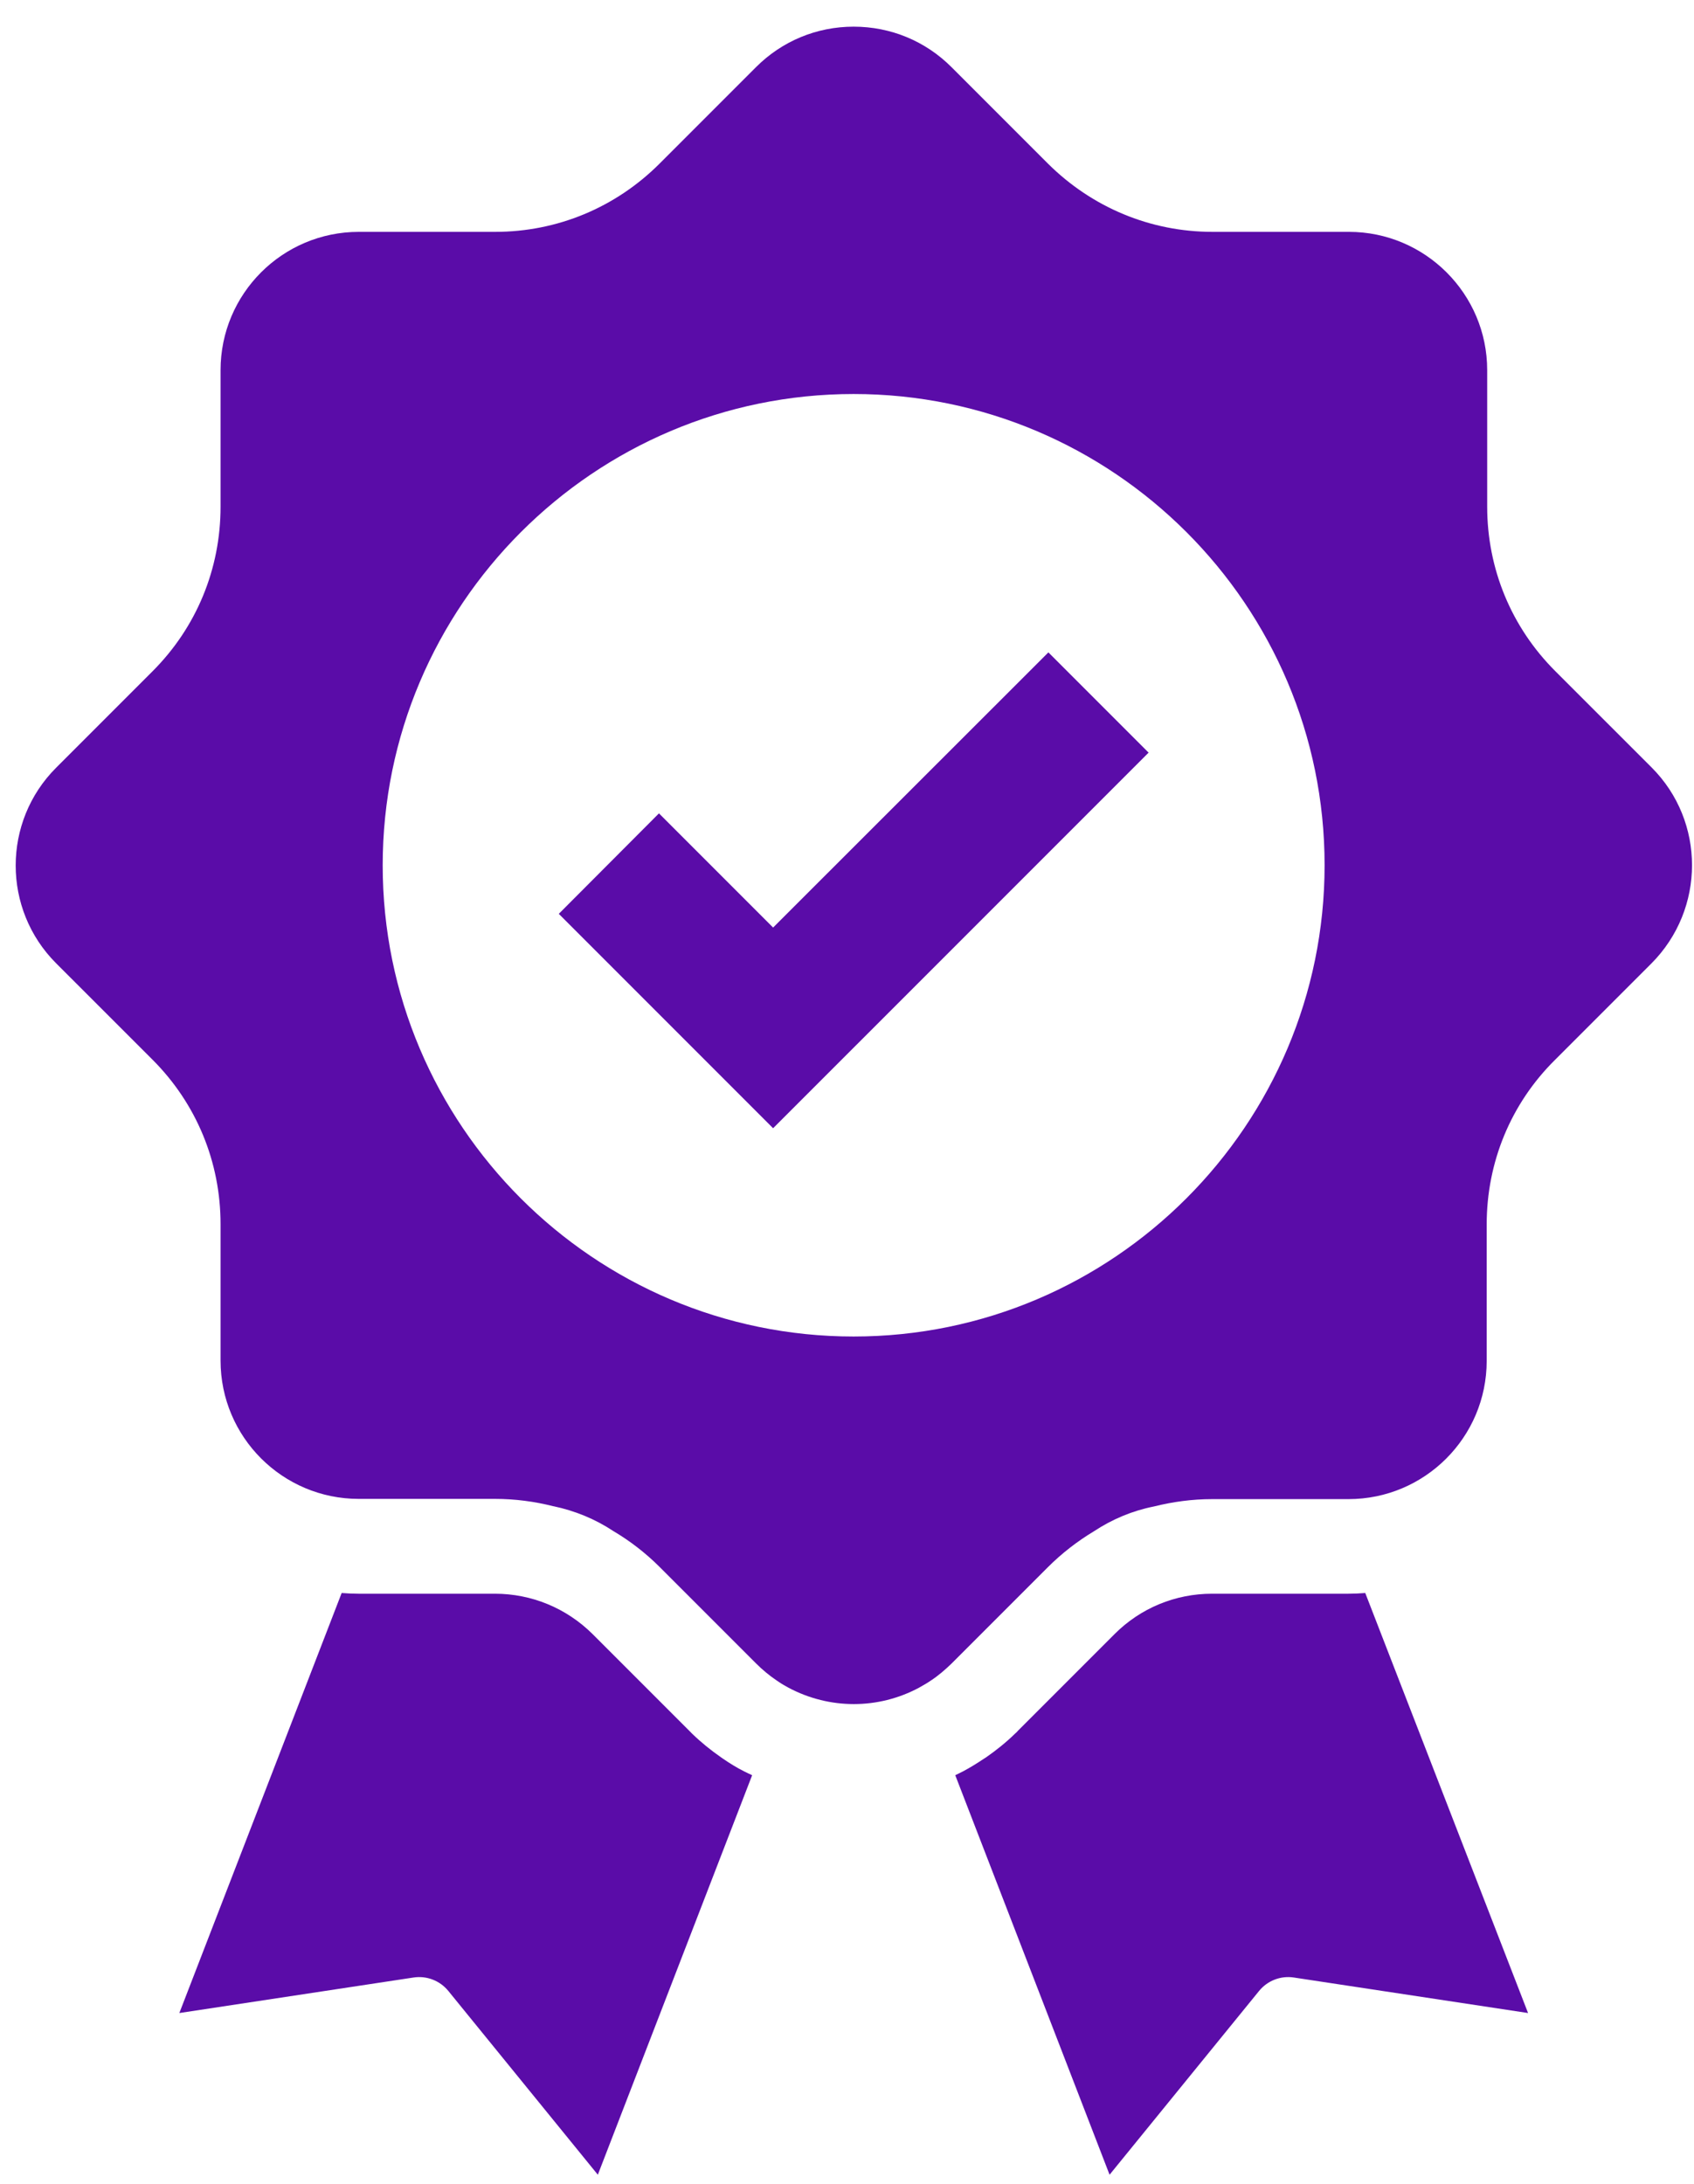
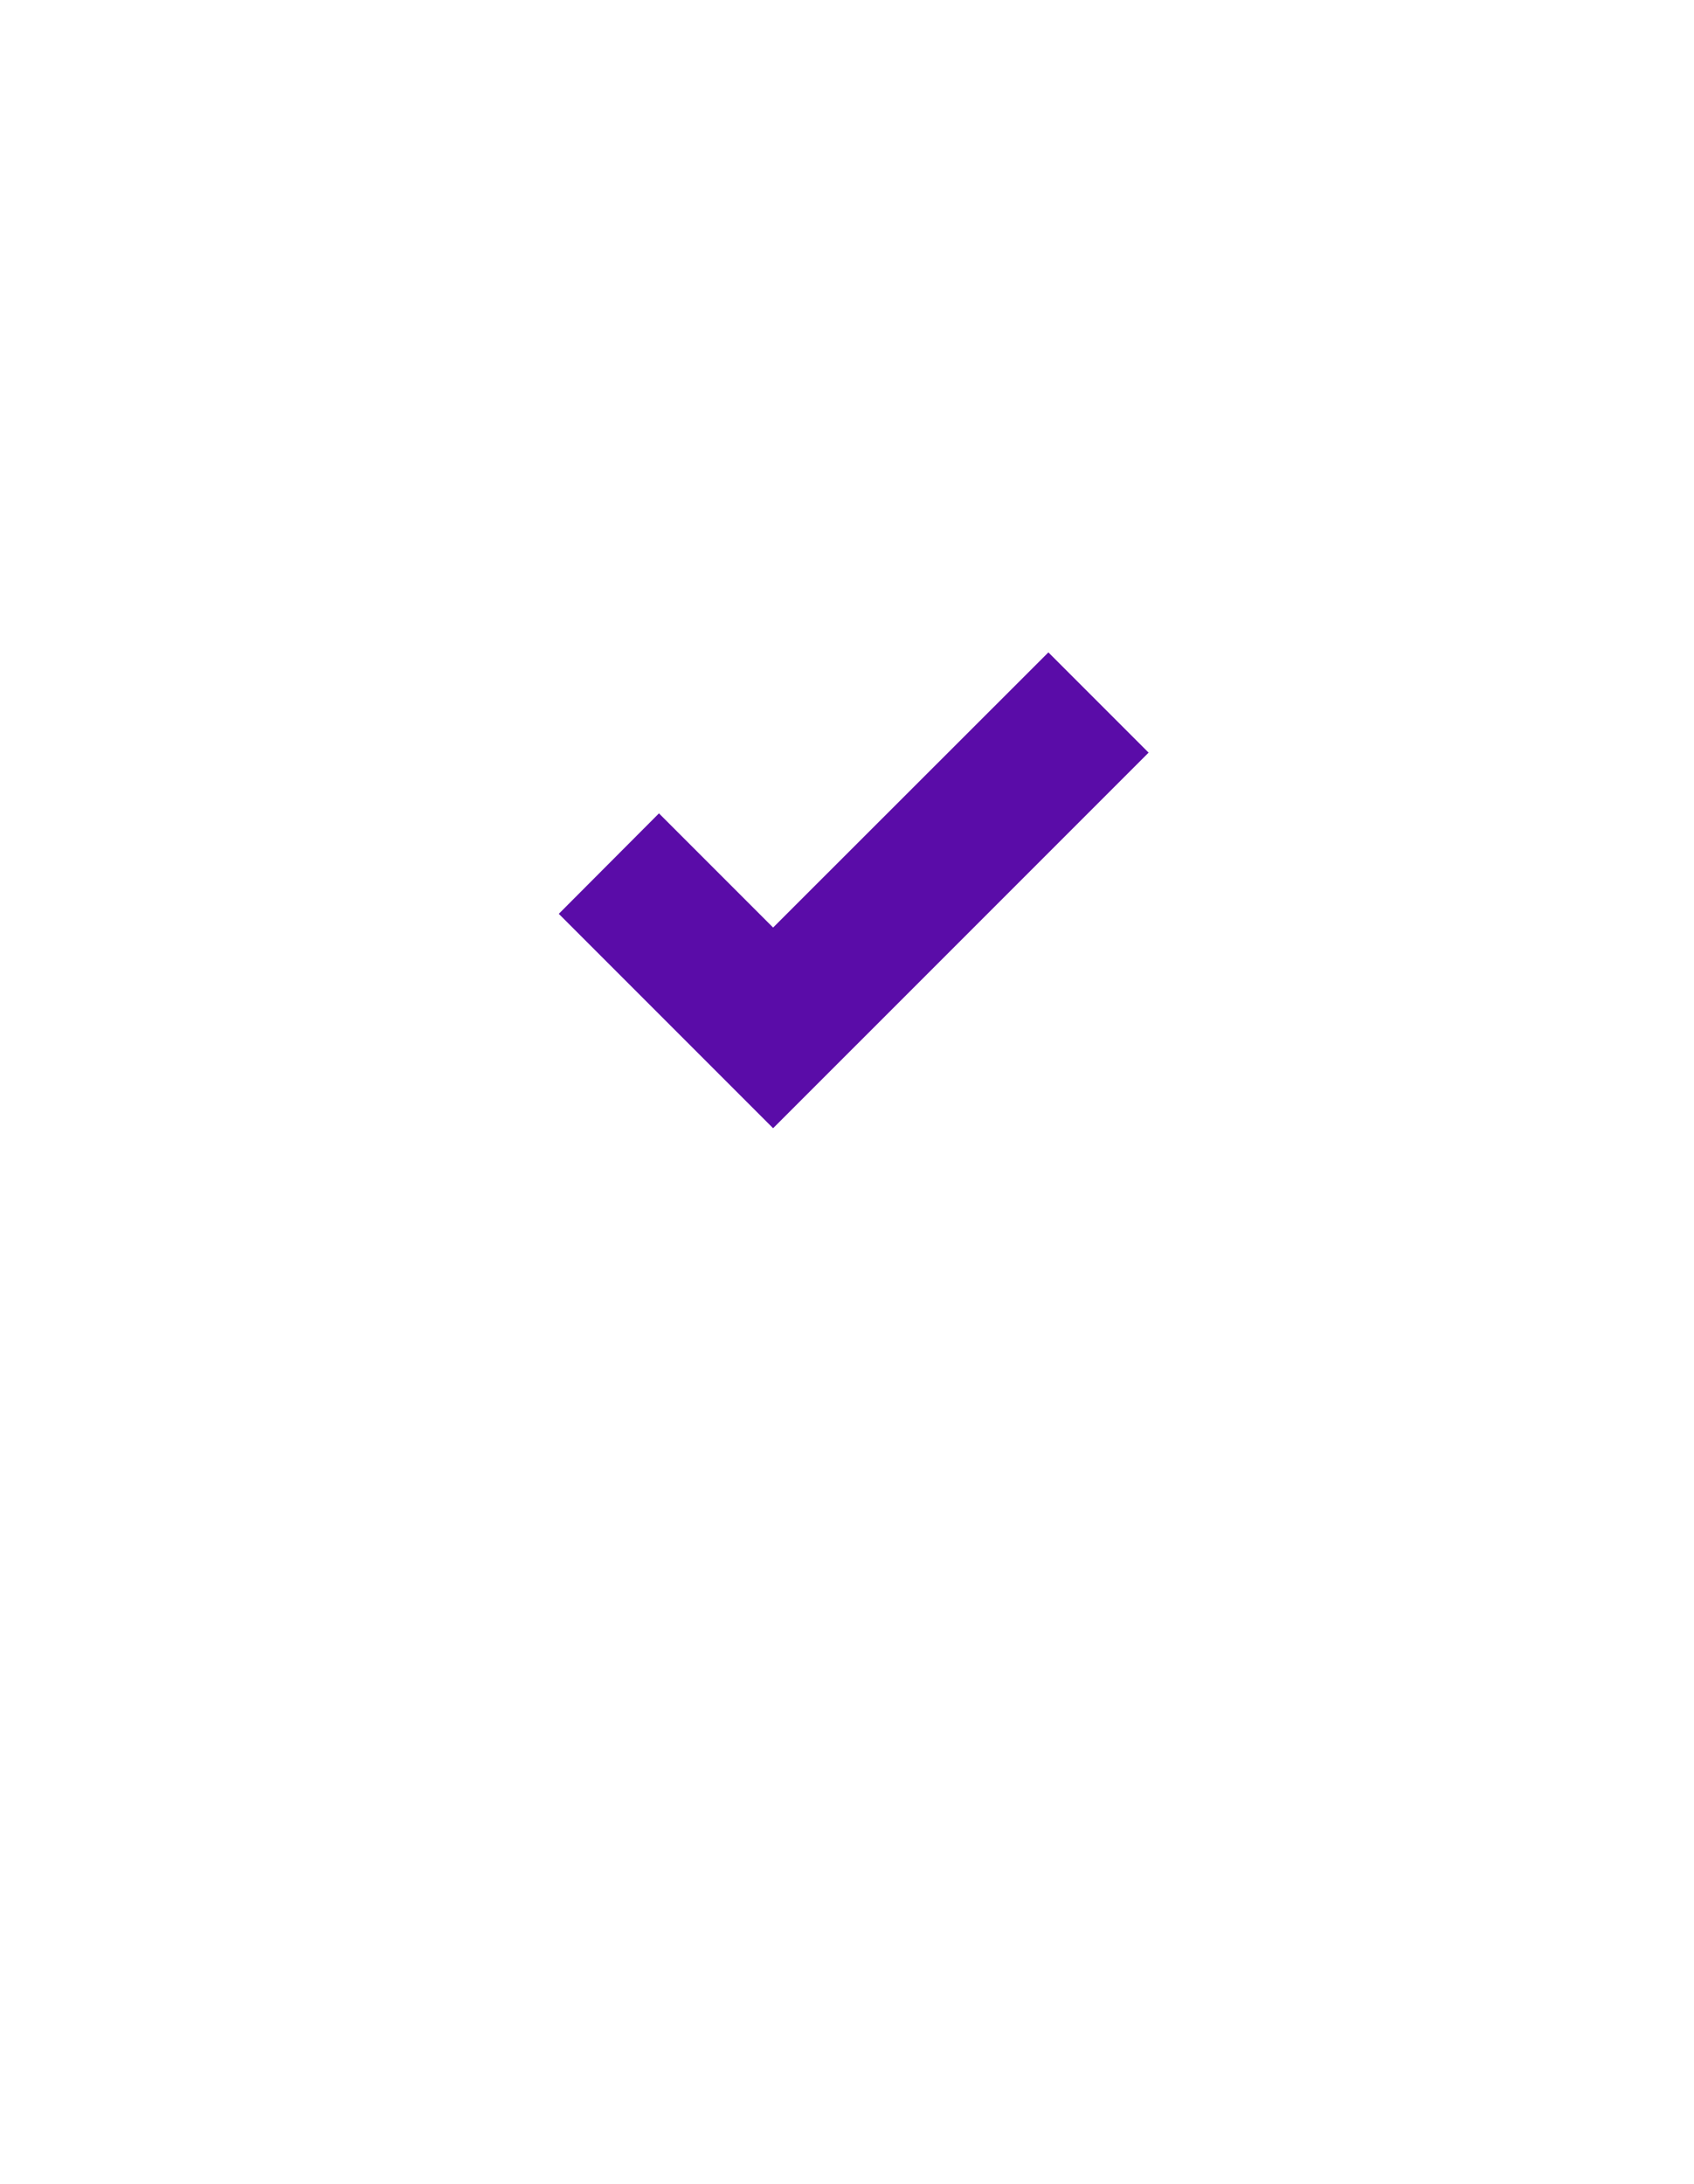
<svg xmlns="http://www.w3.org/2000/svg" width="45" height="58" viewBox="0 0 45 58" fill="none">
-   <path d="M19.98 47.141L15.881 57.75L11.91 52.87C11.687 52.596 11.335 52.459 10.984 52.513L4.764 53.456L9.076 42.302C9.227 42.314 9.371 42.321 9.522 42.321H13.144C14.123 42.321 15.046 42.703 15.743 43.394L18.304 45.955C18.329 45.98 18.36 46.011 18.385 46.037C18.624 46.269 18.881 46.476 19.151 46.664C19.17 46.677 19.195 46.696 19.214 46.708C19.39 46.828 19.572 46.941 19.76 47.035C19.835 47.072 19.911 47.11 19.98 47.141Z" fill="#5A0CA8" />
-   <path d="M40.592 53.456L34.371 52.513C34.021 52.459 33.669 52.596 33.446 52.87L29.475 57.75L25.376 47.141C25.445 47.104 25.52 47.072 25.589 47.035C25.778 46.934 25.96 46.821 26.129 46.708C26.154 46.696 26.173 46.677 26.198 46.664C26.468 46.476 26.726 46.269 26.964 46.037C26.995 46.011 27.021 45.986 27.046 45.955L29.607 43.394C30.297 42.703 31.22 42.321 32.199 42.321H35.821C35.972 42.321 36.123 42.314 36.267 42.302L40.592 53.456Z" fill="#5A0CA8" />
-   <path d="M43.875 20.381L41.313 17.82C40.146 16.653 39.506 15.102 39.506 13.451V9.829C39.506 7.802 37.855 6.157 35.833 6.157H32.211C30.561 6.157 29.01 5.51 27.836 4.343L25.275 1.782C24.584 1.091 23.662 0.708 22.676 0.708C21.697 0.708 20.774 1.091 20.084 1.782L17.523 4.343C16.355 5.51 14.805 6.157 13.154 6.157H9.532C7.504 6.157 5.859 7.802 5.859 9.829V13.457C5.859 15.108 5.219 16.659 4.052 17.826L1.49 20.388C0.059 21.819 0.059 24.148 1.49 25.579L4.052 28.14C5.219 29.308 5.859 30.858 5.859 32.509V36.131C5.859 38.159 7.504 39.803 9.532 39.803H13.154C13.681 39.803 14.202 39.872 14.698 39.998H14.704C15.269 40.117 15.809 40.337 16.292 40.657C16.738 40.921 17.152 41.241 17.523 41.611L20.084 44.172C20.253 44.342 20.435 44.492 20.63 44.624C20.711 44.681 20.799 44.737 20.893 44.787C20.912 44.8 20.931 44.806 20.95 44.819C22.036 45.396 23.329 45.396 24.409 44.819C24.428 44.806 24.446 44.8 24.465 44.787C24.553 44.737 24.641 44.687 24.723 44.63C24.924 44.499 25.105 44.342 25.275 44.178L27.836 41.617C28.206 41.247 28.621 40.927 29.06 40.663C29.544 40.343 30.083 40.117 30.655 40.004C31.157 39.879 31.672 39.809 32.199 39.809H35.821C37.848 39.809 39.493 38.165 39.493 36.137V32.515C39.493 30.864 40.133 29.308 41.307 28.146L43.868 25.585C45.306 24.141 45.306 21.812 43.875 20.381ZM22.676 35.491C15.777 35.491 10.166 29.879 10.166 22.98C10.166 16.081 15.777 10.463 22.676 10.463C29.575 10.463 35.187 16.075 35.187 22.974C35.187 29.873 29.575 35.491 22.676 35.491Z" fill="#5A0CA8" />
  <path d="M30.512 19.986L20.537 29.96L14.844 24.267L17.505 21.599L20.537 24.631L27.85 17.324L30.512 19.986Z" fill="#5A0CA8" />
</svg>